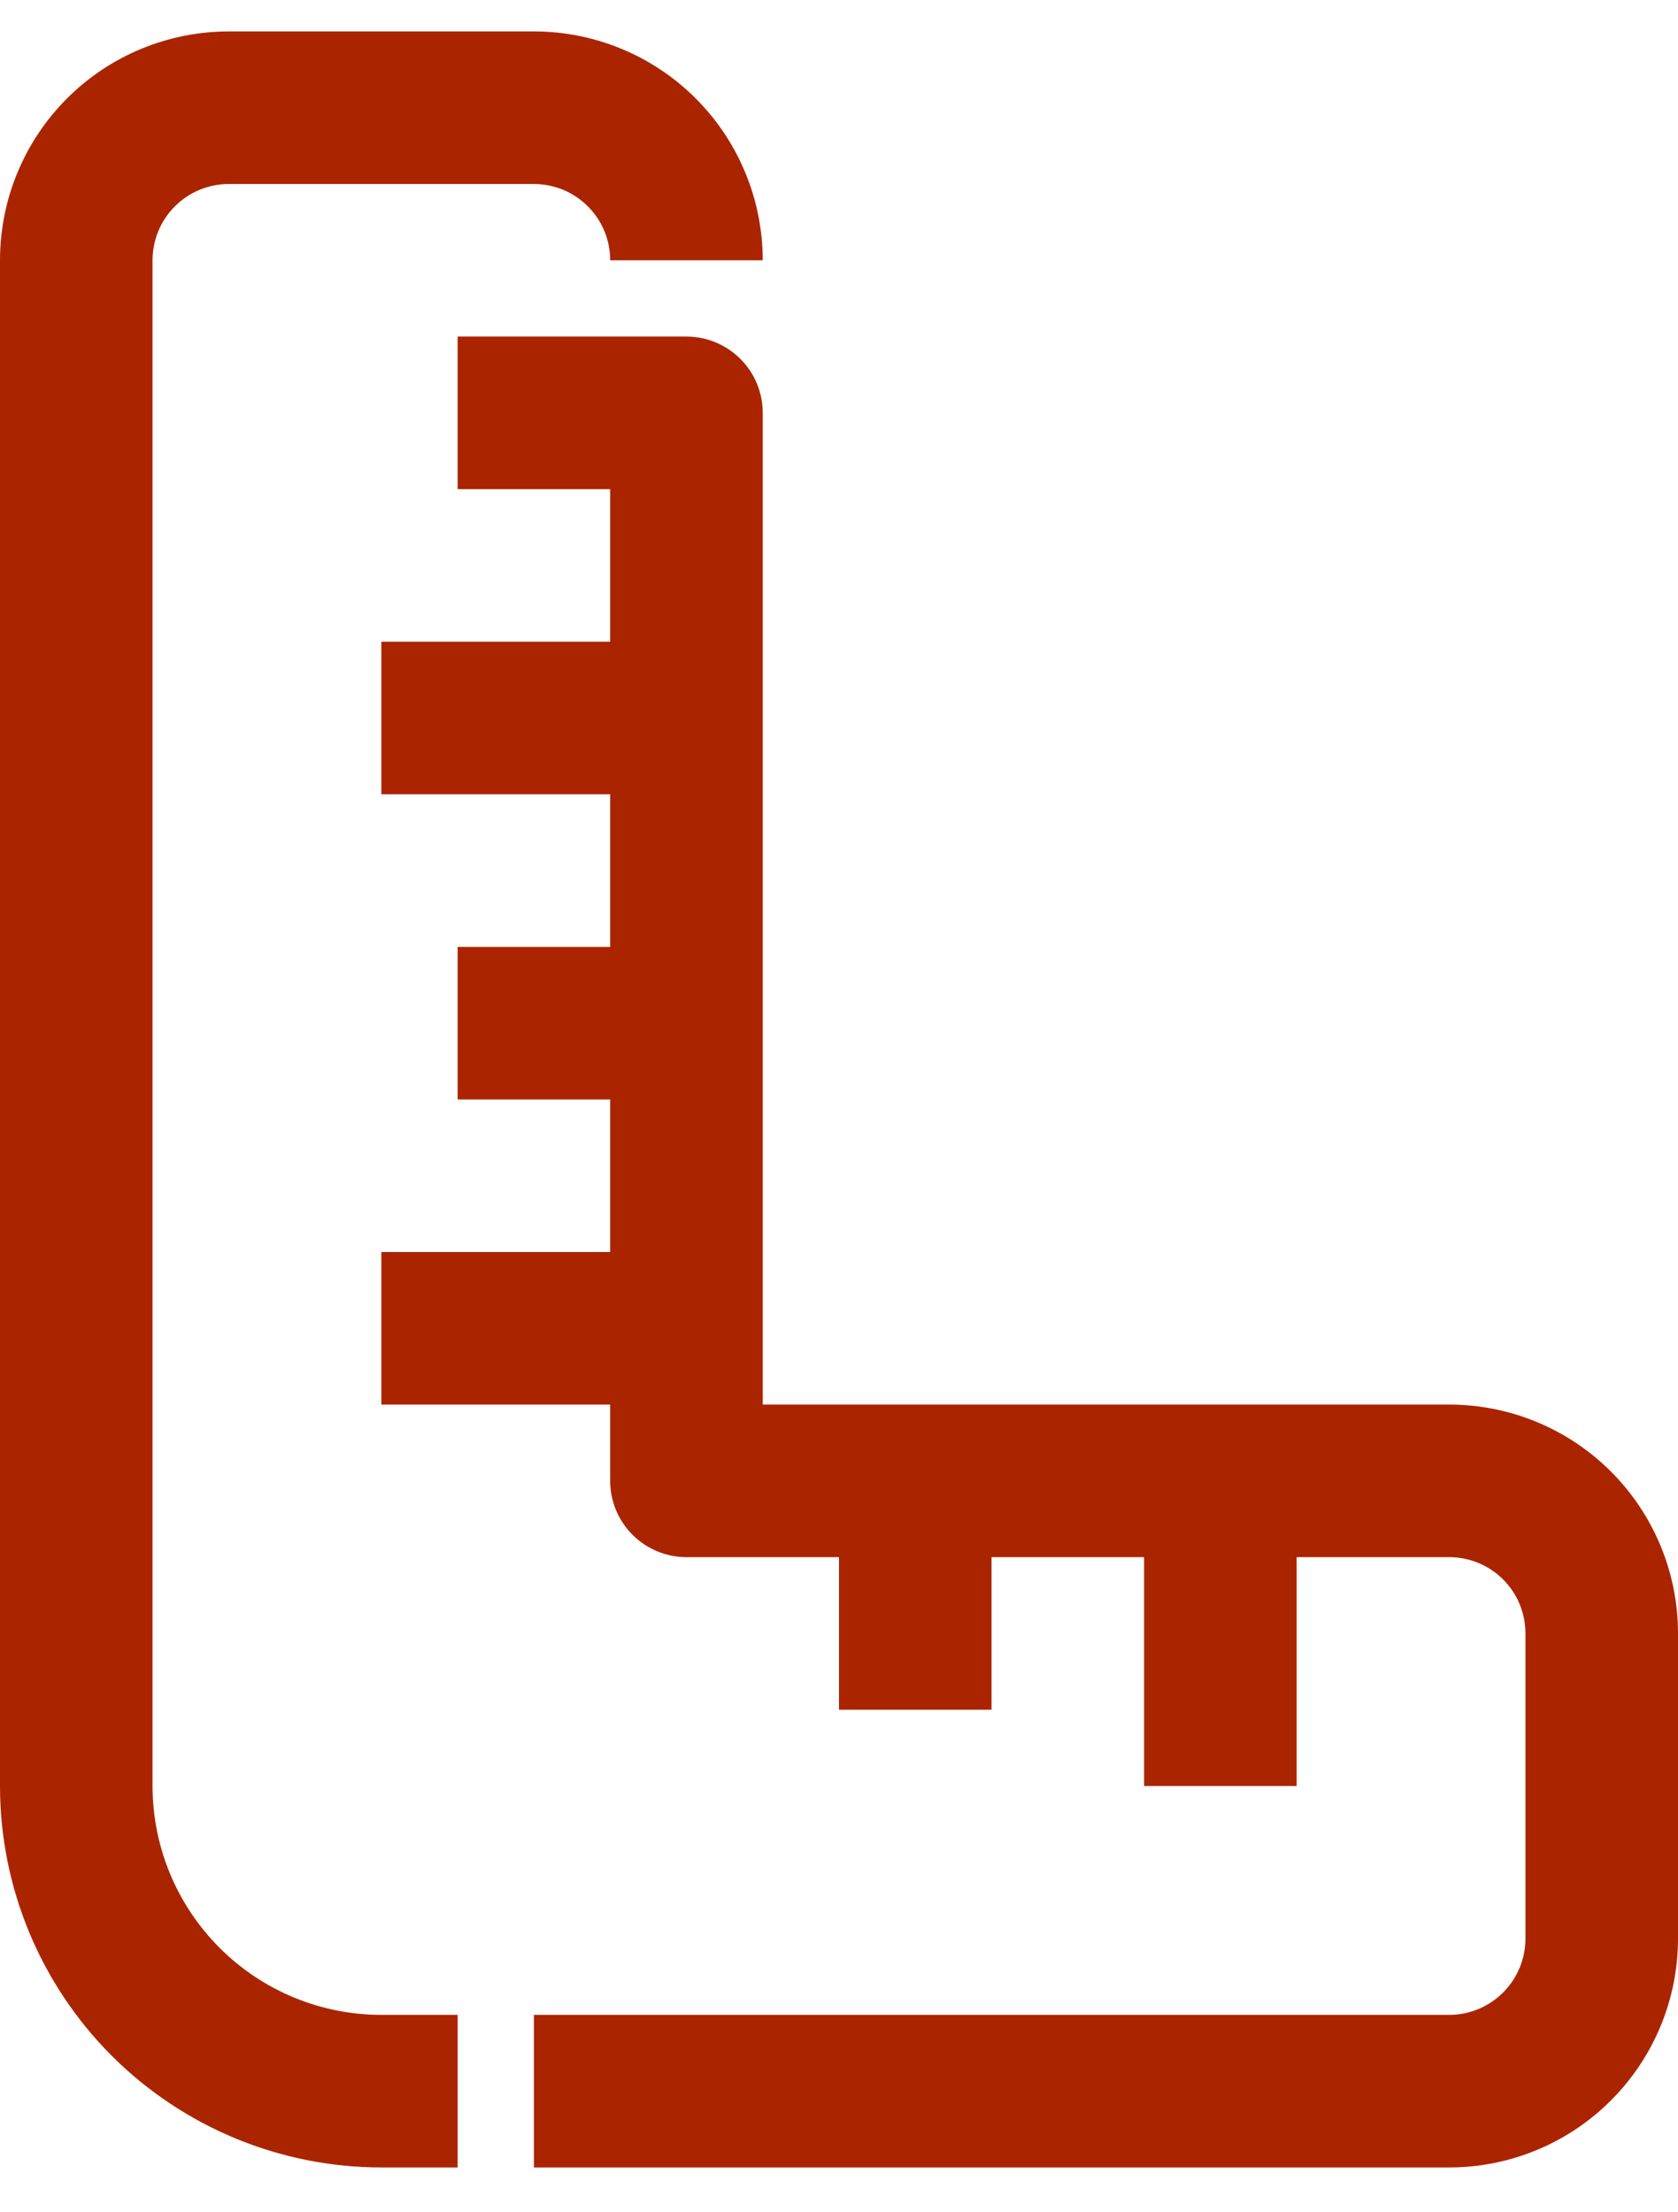
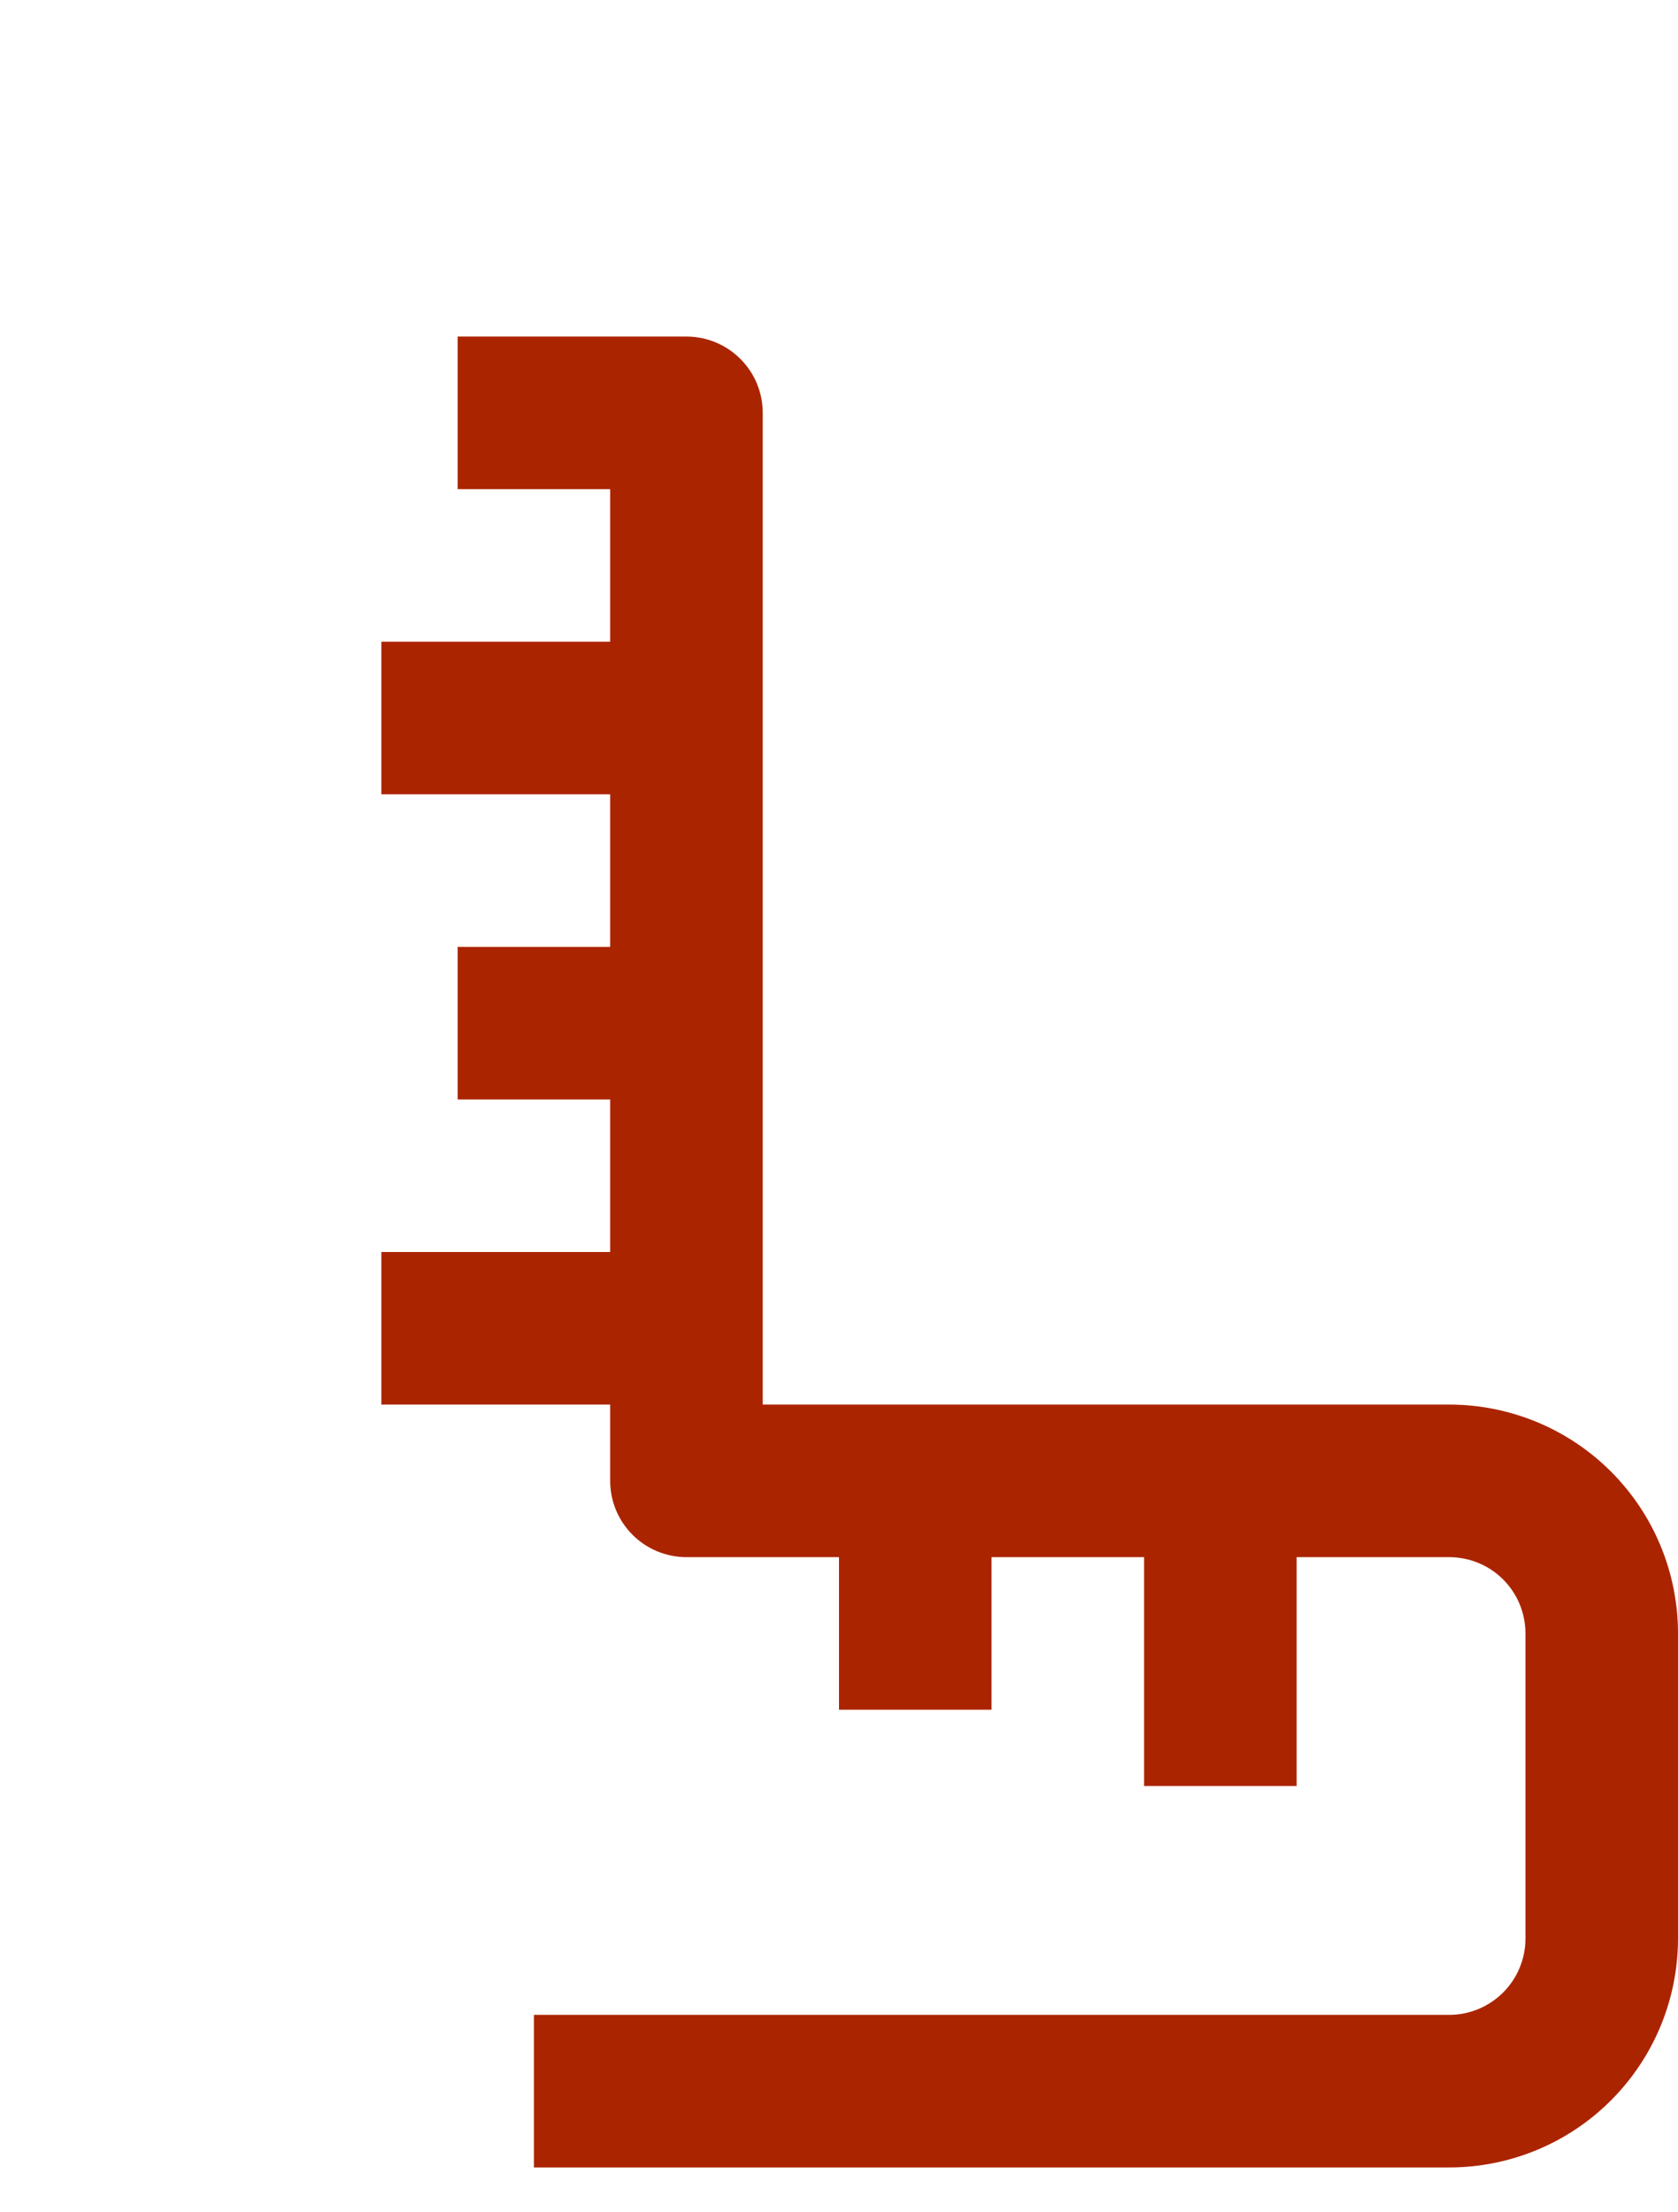
<svg xmlns="http://www.w3.org/2000/svg" width="22" height="29" viewBox="0 0 22 29" fill="none">
-   <path d="M2 23.412V3.412C2 3.146 2.105 2.892 2.293 2.705C2.48 2.517 2.735 2.412 3 2.412H7C7.265 2.412 7.52 2.517 7.707 2.705C7.895 2.892 8 3.146 8 3.412H10C10 2.616 9.684 1.853 9.121 1.29C8.559 0.728 7.796 0.412 7 0.412H3C2.204 0.412 1.441 0.728 0.879 1.29C0.316 1.853 0 2.616 0 3.412V23.412C0 24.738 0.527 26.009 1.464 26.947C2.402 27.885 3.674 28.412 5 28.412H6V26.412H5C4.204 26.412 3.441 26.096 2.879 25.533C2.316 24.97 2 24.207 2 23.412Z" fill="#AB2400" />
  <path d="M19 18.412H10V5.412C10 5.146 9.895 4.892 9.707 4.705C9.52 4.517 9.265 4.412 9 4.412H6V6.412H8V8.412H5V10.412H8V12.412H6V14.412H8V16.412H5V18.412H8V19.412C8 19.677 8.105 19.931 8.293 20.119C8.48 20.306 8.735 20.412 9 20.412H11V22.412H13V20.412H15V23.412H17V20.412H19C19.265 20.412 19.52 20.517 19.707 20.704C19.895 20.892 20 21.146 20 21.412V25.412C20 25.677 19.895 25.931 19.707 26.119C19.52 26.306 19.265 26.412 19 26.412H7V28.412H19C19.796 28.412 20.559 28.096 21.121 27.533C21.684 26.97 22 26.207 22 25.412V21.412C22 20.616 21.684 19.853 21.121 19.29C20.559 18.728 19.796 18.412 19 18.412Z" fill="#AB2400" />
</svg>